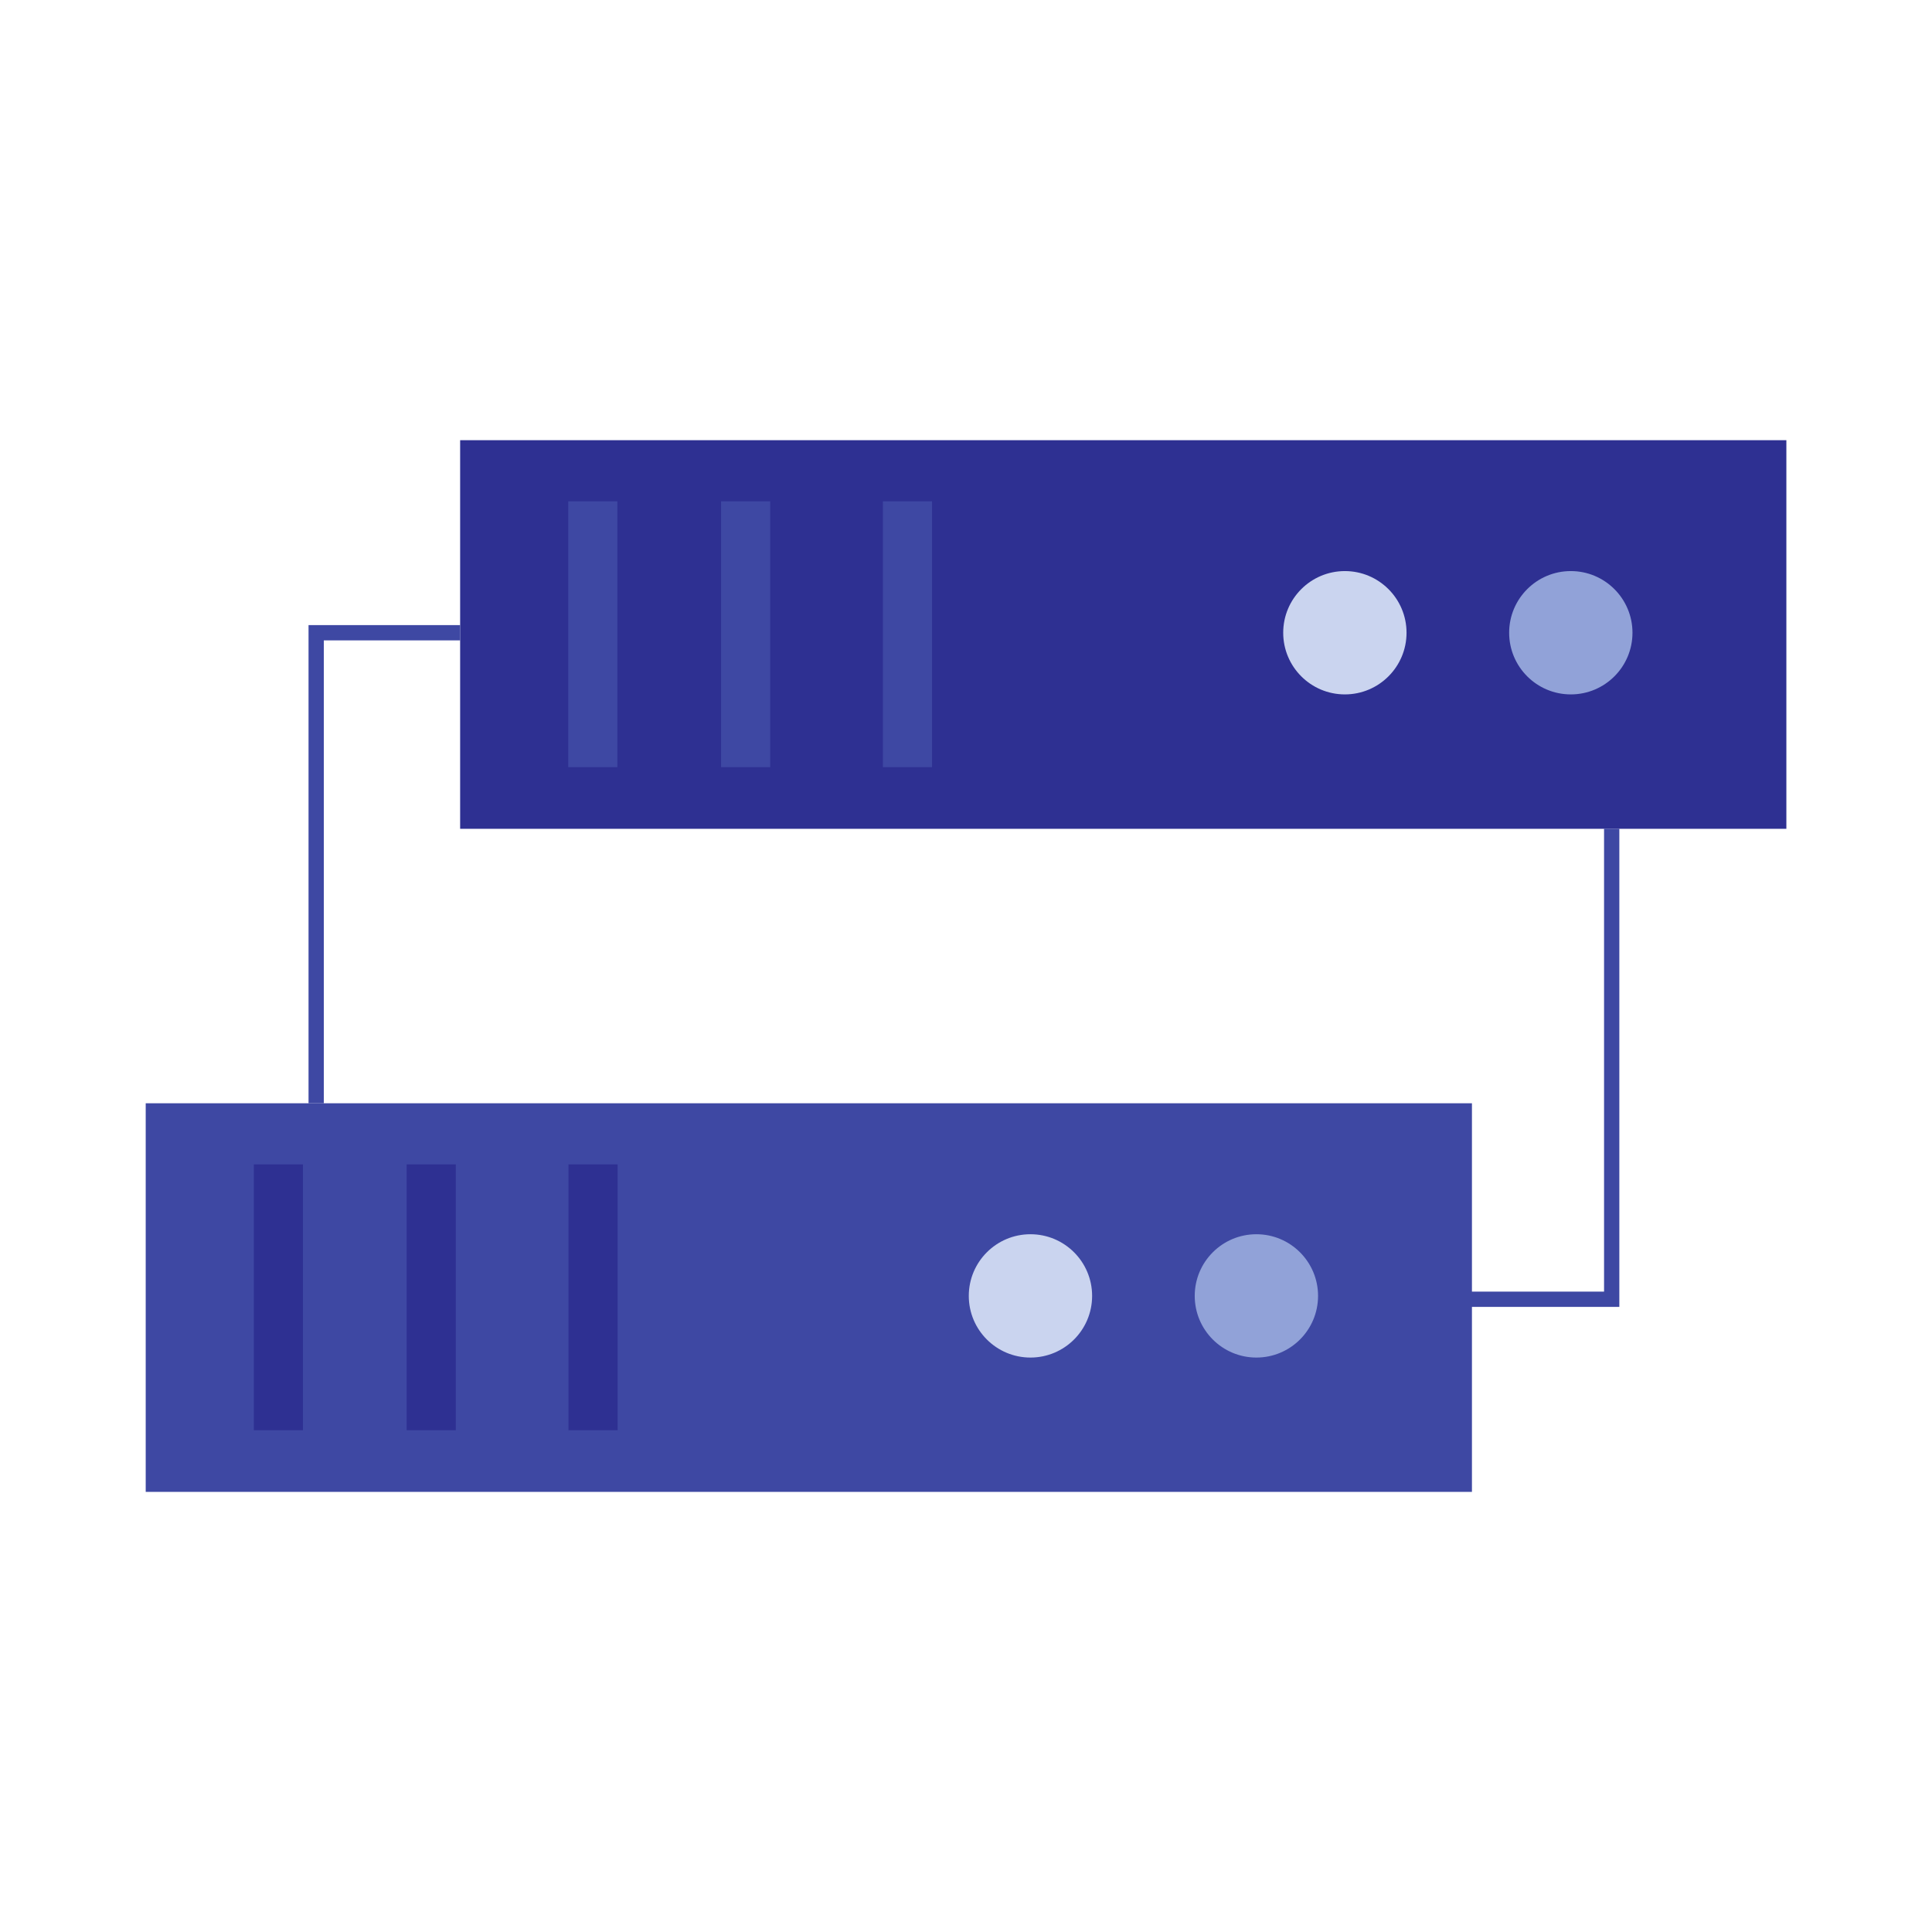
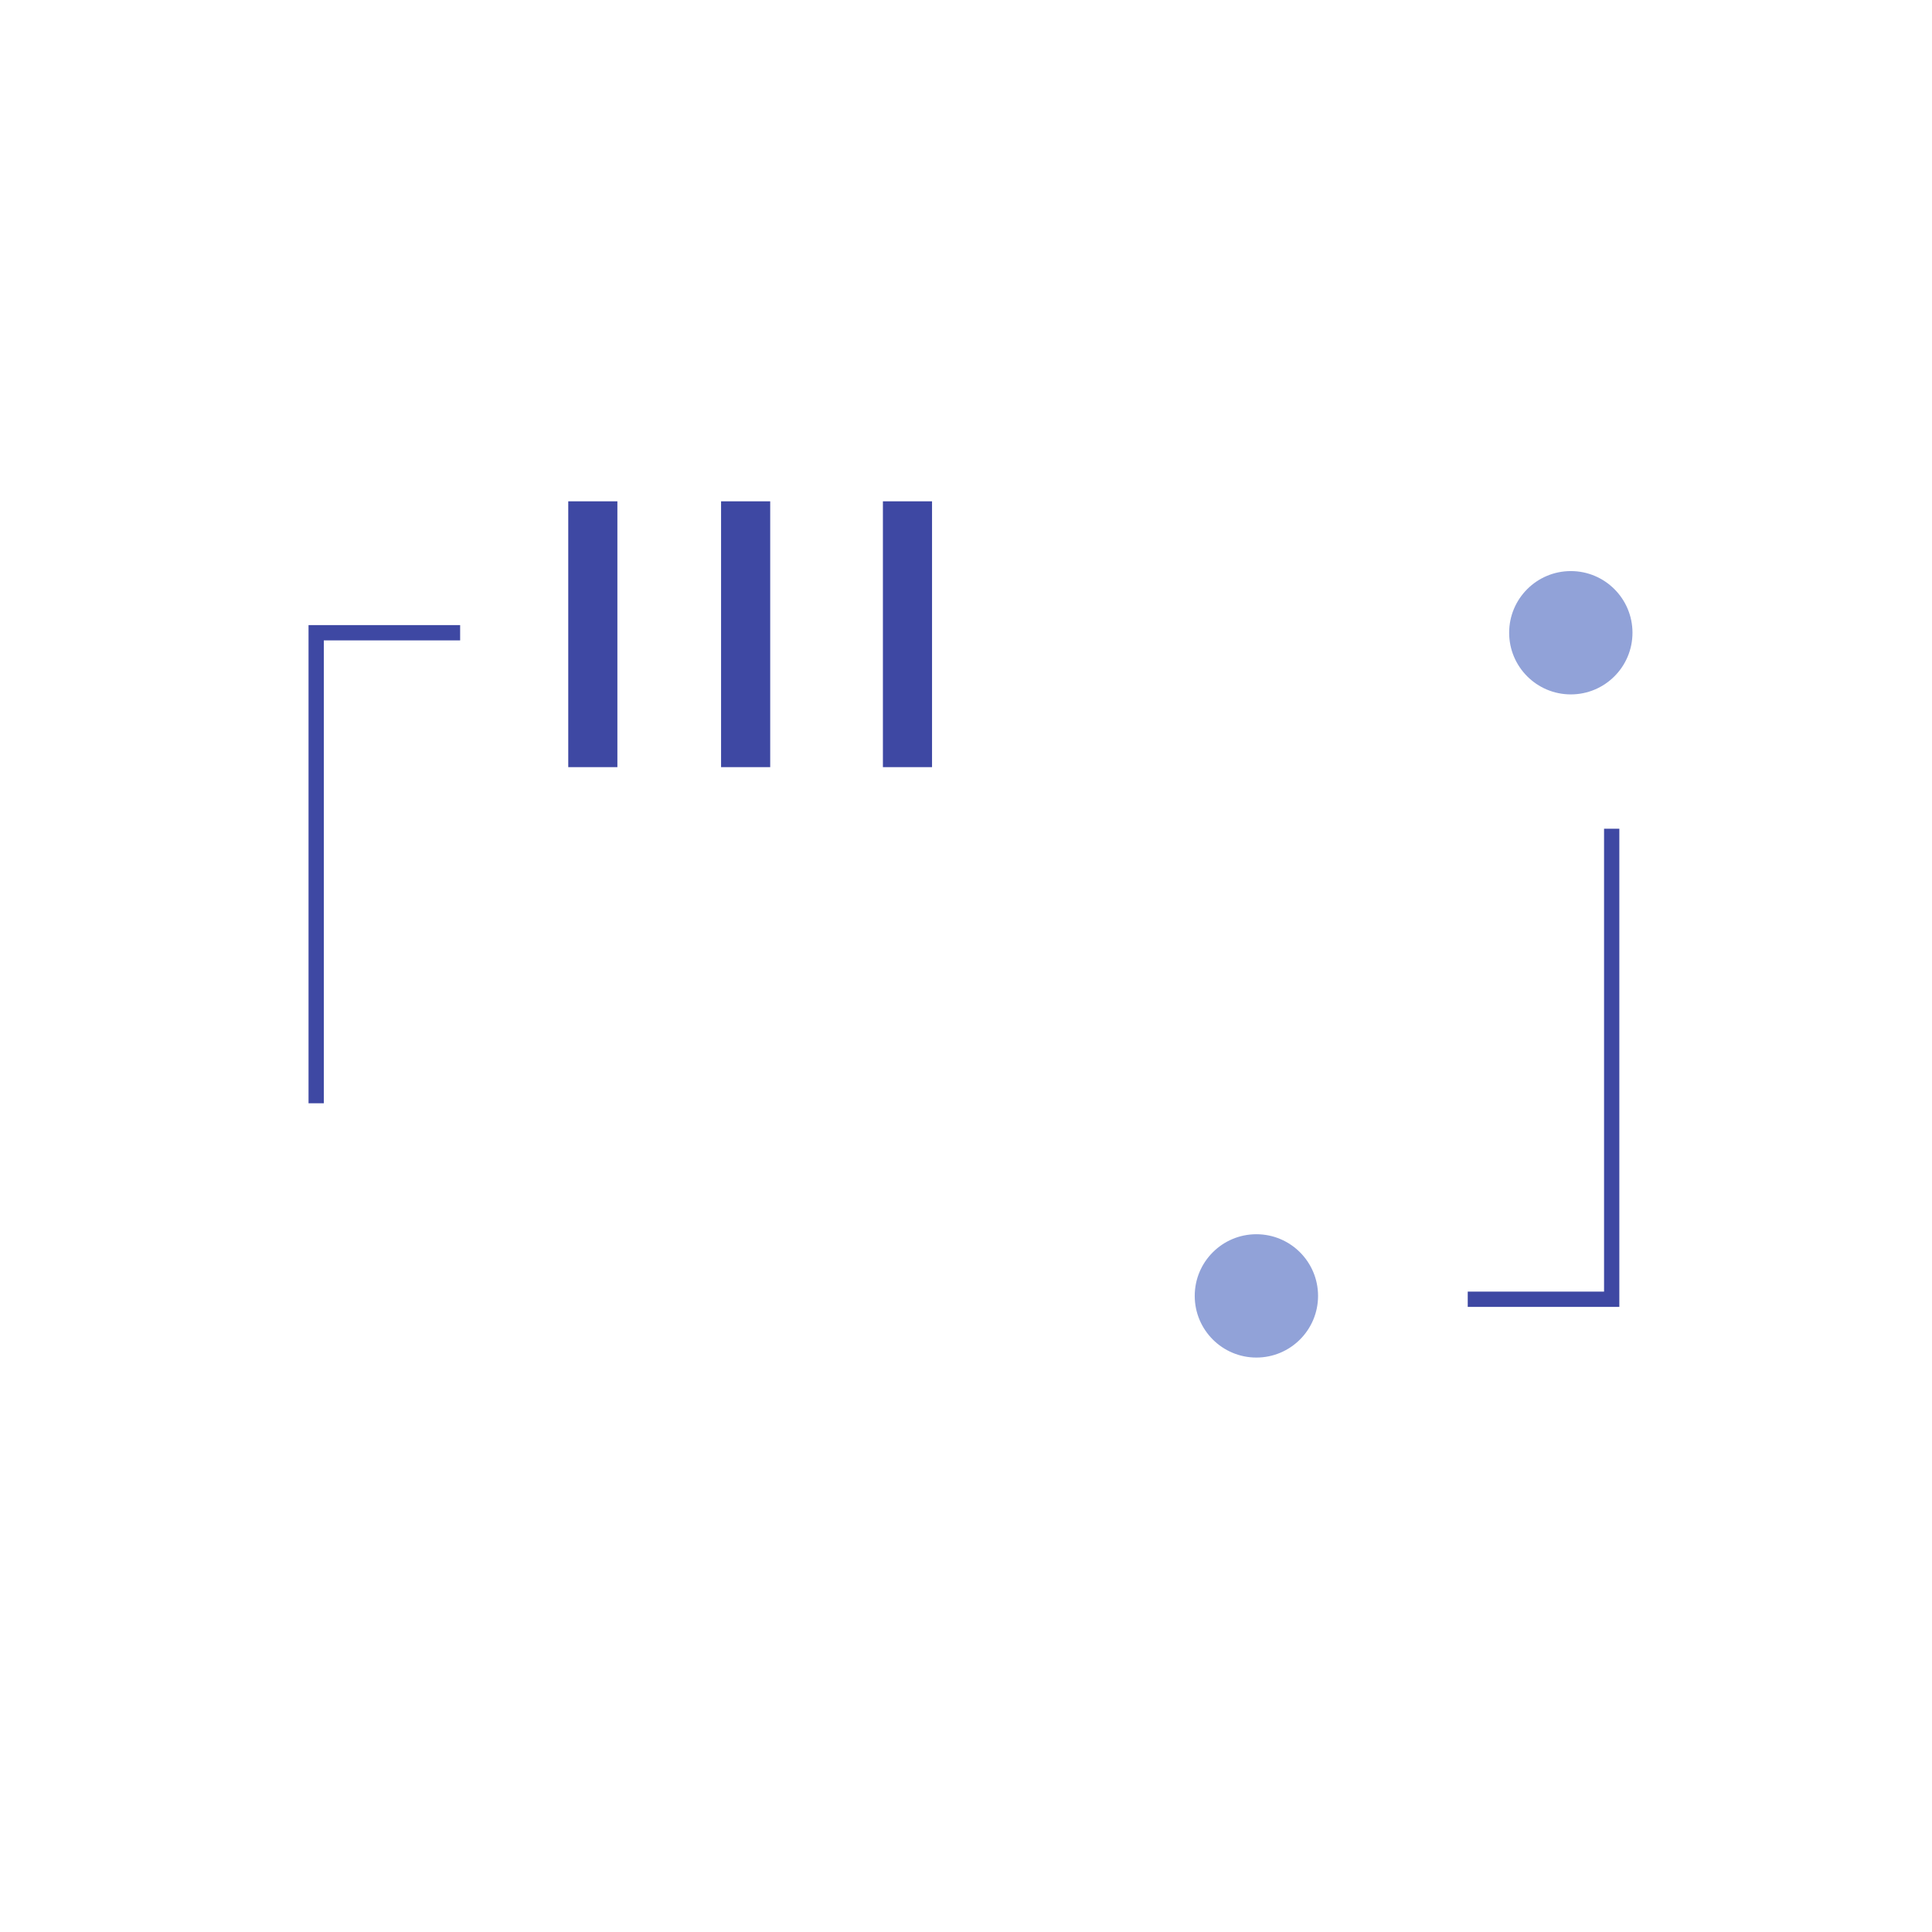
<svg xmlns="http://www.w3.org/2000/svg" viewBox="0 0 252.85 252.85">
  <defs>
    <style>.cls-6{fill:none}.cls-2{fill:#2e3092}.cls-3{fill:#3e48a3}.cls-4{fill:#91a2d8}.cls-5{fill:#cad4ef}.cls-6{stroke:#3e48a3;stroke-miterlimit:10;stroke-width:2px}</style>
  </defs>
  <g id="Layer_2" data-name="Layer 2">
    <g id="table">
      <path fill="none" d="M0 0h252.85v252.85H0z" />
-       <path d="M60.22 57.61h173.57v50.86H60.22z" class="cls-2" />
      <path d="M74.37 65.61h6.43v34.79h-6.43zM94.37 65.61h6.43v34.79h-6.43zM115.55 65.61h6.43v34.79h-6.43z" class="cls-3" />
      <circle cx="205.58" cy="82.81" r="8.07" class="cls-4" />
-       <circle cx="176.01" cy="82.81" r="8.07" class="cls-5" />
-       <path d="M19.07 144.39h173.57v50.86H19.07z" class="cls-3" />
-       <path d="M33.22 152.39h6.43v34.79h-6.43zM53.22 152.39h6.43v34.79h-6.43zM74.4 152.39h6.43v34.79H74.4z" class="cls-2" />
      <circle cx="164.43" cy="169.6" r="8.07" class="cls-4" />
-       <circle cx="134.86" cy="169.6" r="8.07" class="cls-5" />
      <path d="M60.22 82.81H41.38v61.58M192.09 170.04h18.84v-61.58" class="cls-6" />
    </g>
  </g>
</svg>